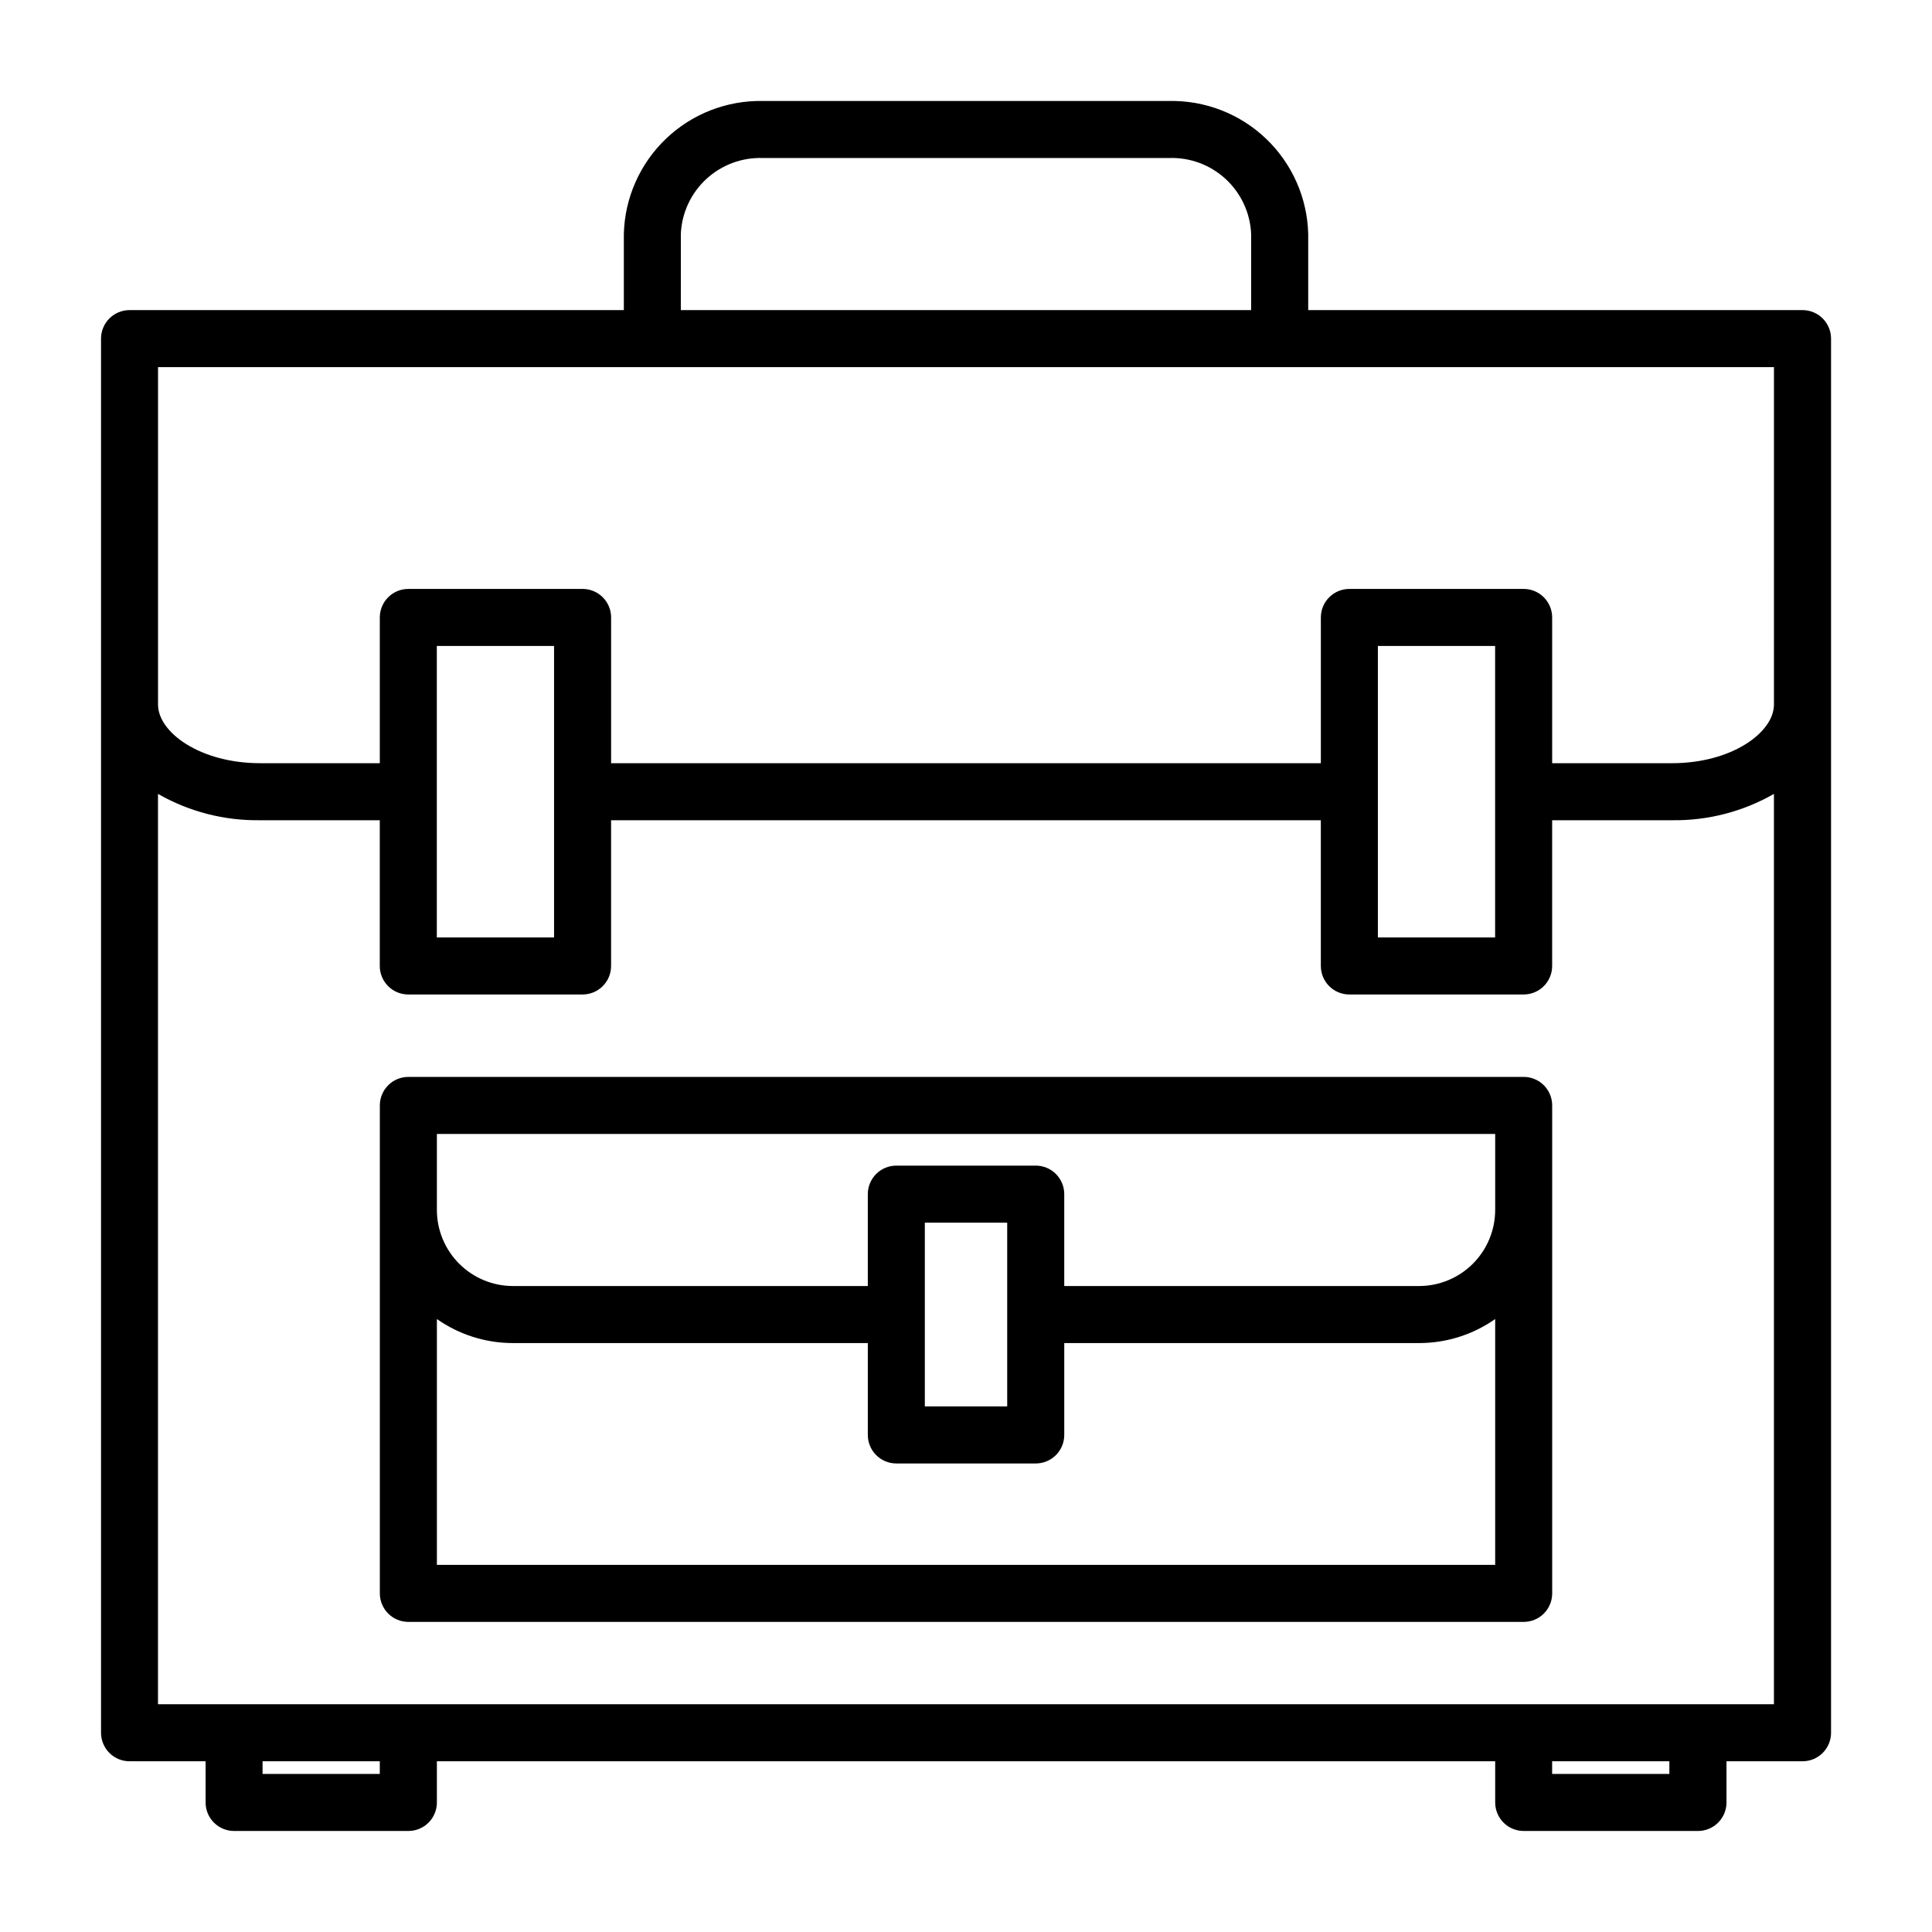
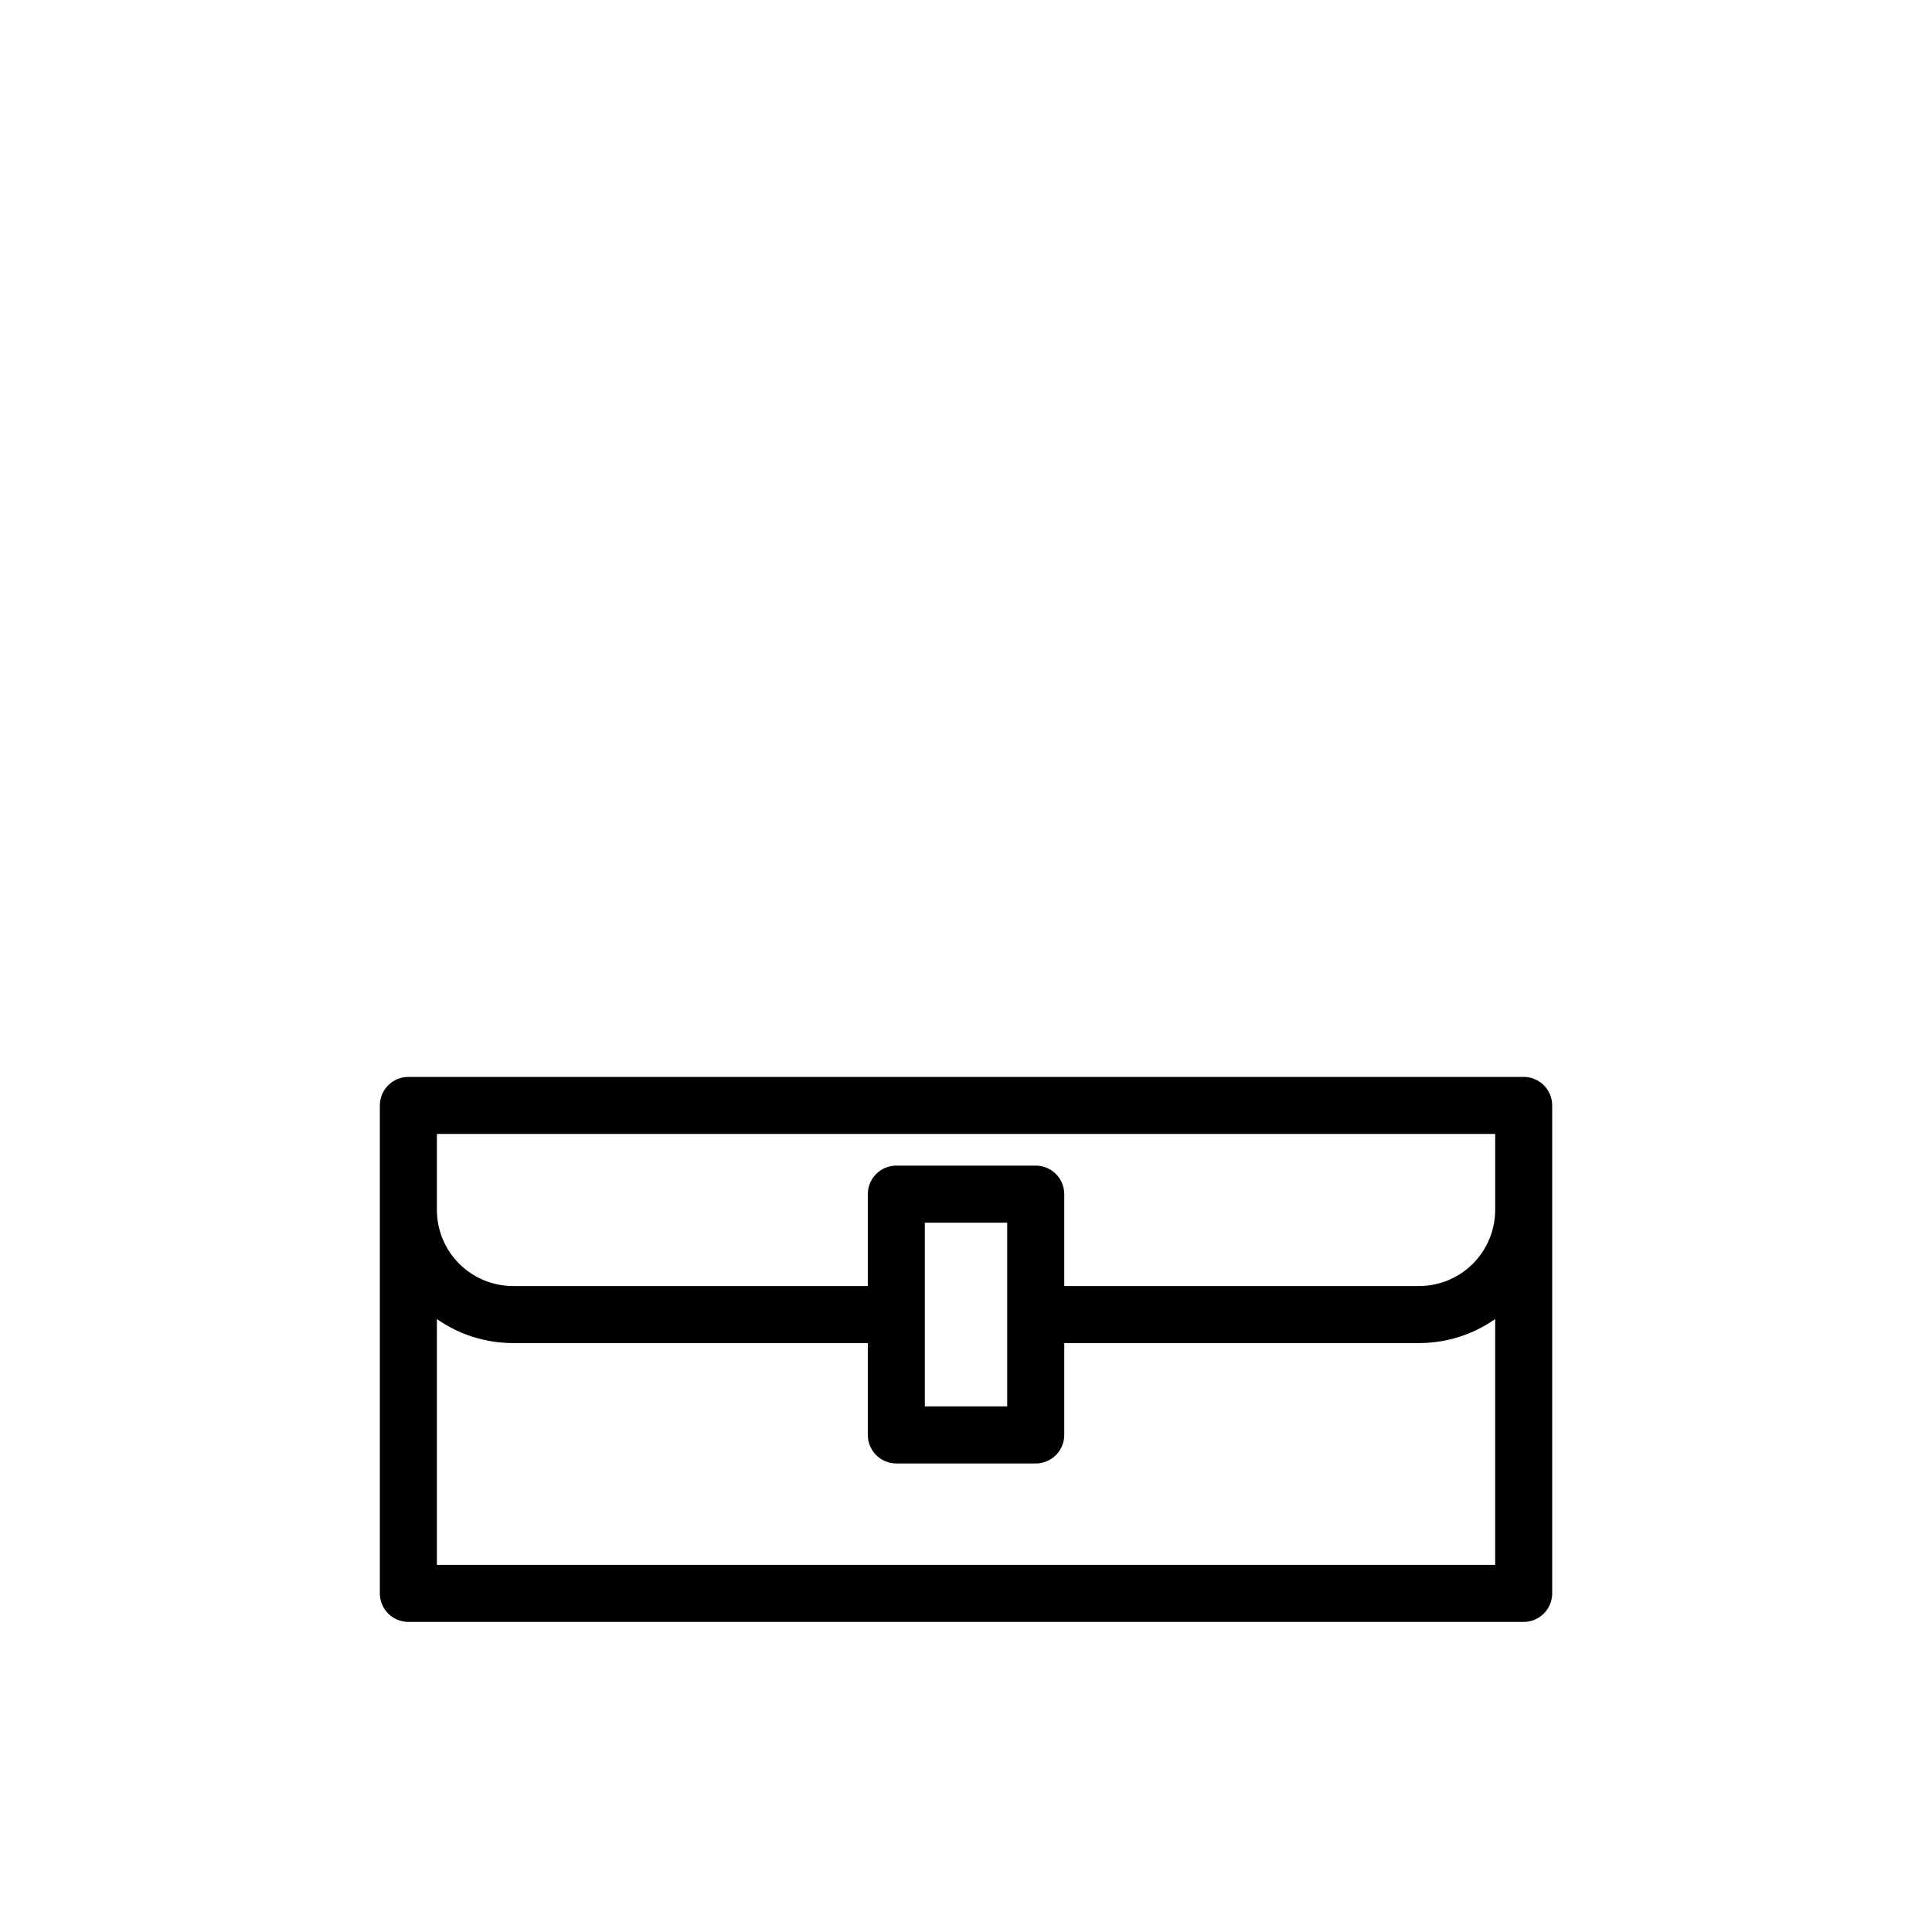
<svg xmlns="http://www.w3.org/2000/svg" fill="#000000" width="800px" height="800px" version="1.1" viewBox="144 144 512 512">
  <g>
-     <path d="m621.68 226.18h-130.99v-20.152c-0.23-9.562-4.246-18.645-11.16-25.258-6.918-6.609-16.172-10.207-25.738-10.008h-107.57c-9.566-0.199-18.82 3.398-25.734 10.008-6.918 6.613-10.934 15.695-11.164 25.258v20.152h-130.99c-2.008 0-3.93 0.797-5.348 2.215-1.414 1.418-2.211 3.34-2.211 5.344v369.46c0 2.004 0.797 3.926 2.211 5.344 1.418 1.418 3.34 2.215 5.348 2.211h20.152v10.918c-0.004 2.004 0.793 3.926 2.211 5.344s3.34 2.211 5.344 2.211h46.184c2.004 0 3.926-0.793 5.344-2.211 1.418-1.418 2.211-3.34 2.211-5.344v-10.918h280.46v10.918c0 2.004 0.797 3.926 2.211 5.344 1.418 1.418 3.34 2.211 5.348 2.211h46.18c2.004 0 3.926-0.793 5.344-2.211 1.418-1.418 2.215-3.34 2.215-5.344v-10.918h20.152c2.004 0.004 3.926-0.793 5.344-2.211s2.211-3.34 2.211-5.344v-369.46c0-2.004-0.793-3.926-2.211-5.344-1.418-1.418-3.34-2.215-5.344-2.215zm-297.25-20.152h-0.004c0.23-5.555 2.652-10.793 6.734-14.57 4.082-3.777 9.492-5.781 15.051-5.582h107.57c5.559-0.199 10.969 1.805 15.051 5.582 4.082 3.777 6.504 9.016 6.734 14.57v20.152h-151.14zm-138.55 35.266h428.24l-0.004 89.43c0 7.348-11.121 15.535-27.078 15.535l-31.699-0.004v-38.629 0.004c0-2.004-0.797-3.926-2.211-5.344-1.418-1.418-3.34-2.215-5.344-2.215h-46.188c-2.004 0-3.926 0.797-5.344 2.215-1.418 1.418-2.211 3.34-2.211 5.344v38.629l-188.09-0.004v-38.629 0.004c0.004-2.004-0.793-3.926-2.211-5.344-1.418-1.418-3.34-2.215-5.344-2.215h-46.184c-2.004 0-3.93 0.797-5.344 2.215-1.418 1.418-2.215 3.34-2.215 5.344v38.629l-31.695-0.004c-15.957 0-27.078-8.188-27.078-15.535zm323.27 73.895h31.07v77.25h-31.07zm-249.39 0h31.07v77.25h-31.07zm-15.113 298.93-31.066-0.004v-3.359h31.066zm341.75-0.004h-31.066v-3.359h31.066zm-400.53-18.473v-241.25c8.234 4.715 17.59 7.125 27.082 6.977h31.695v38.625c0 2.004 0.797 3.926 2.215 5.344 1.414 1.418 3.34 2.211 5.344 2.211h46.184c2.004 0 3.926-0.793 5.344-2.211 1.418-1.418 2.215-3.34 2.211-5.344v-38.625h188.09l0.004 38.625c0 2.004 0.793 3.926 2.211 5.344 1.418 1.418 3.34 2.211 5.344 2.211h46.188c2.004 0 3.926-0.793 5.344-2.211 1.414-1.418 2.211-3.34 2.211-5.344v-38.625h31.699c9.488 0.148 18.844-2.262 27.078-6.977v241.25z" />
    <path d="m547.79 429.39h-295.57c-2.004 0-3.93 0.797-5.344 2.215-1.418 1.418-2.215 3.34-2.215 5.344v129.31c0 2.008 0.797 3.93 2.215 5.348 1.414 1.414 3.34 2.211 5.344 2.211h295.57c2.004 0 3.926-0.797 5.344-2.211 1.414-1.418 2.211-3.34 2.211-5.348v-129.31c0-2.004-0.797-3.926-2.211-5.344-1.418-1.418-3.34-2.215-5.344-2.215zm-288.01 15.113h280.46v20.152l-0.004 0.004c-0.008 5.34-2.133 10.465-5.91 14.242-3.777 3.777-8.898 5.902-14.242 5.91h-94.047v-24.352c0-2.004-0.797-3.93-2.211-5.344-1.418-1.418-3.34-2.215-5.348-2.215h-36.945 0.004c-2.004 0-3.93 0.797-5.344 2.215-1.418 1.414-2.215 3.34-2.215 5.344v24.352h-94.047c-5.34-0.008-10.465-2.133-14.242-5.91-3.777-3.777-5.902-8.902-5.91-14.242zm129.31 23.512h21.828v48.699h-21.828zm-129.31 90.688v-65.145c5.902 4.144 12.941 6.371 20.152 6.367h94.047v24.348c0 2.004 0.797 3.93 2.215 5.344 1.414 1.418 3.34 2.215 5.344 2.215h36.945-0.004c2.008 0 3.93-0.797 5.348-2.215 1.414-1.414 2.211-3.34 2.211-5.344v-24.348h94.047c7.211 0.004 14.25-2.223 20.152-6.367v65.145z" />
  </g>
</svg>